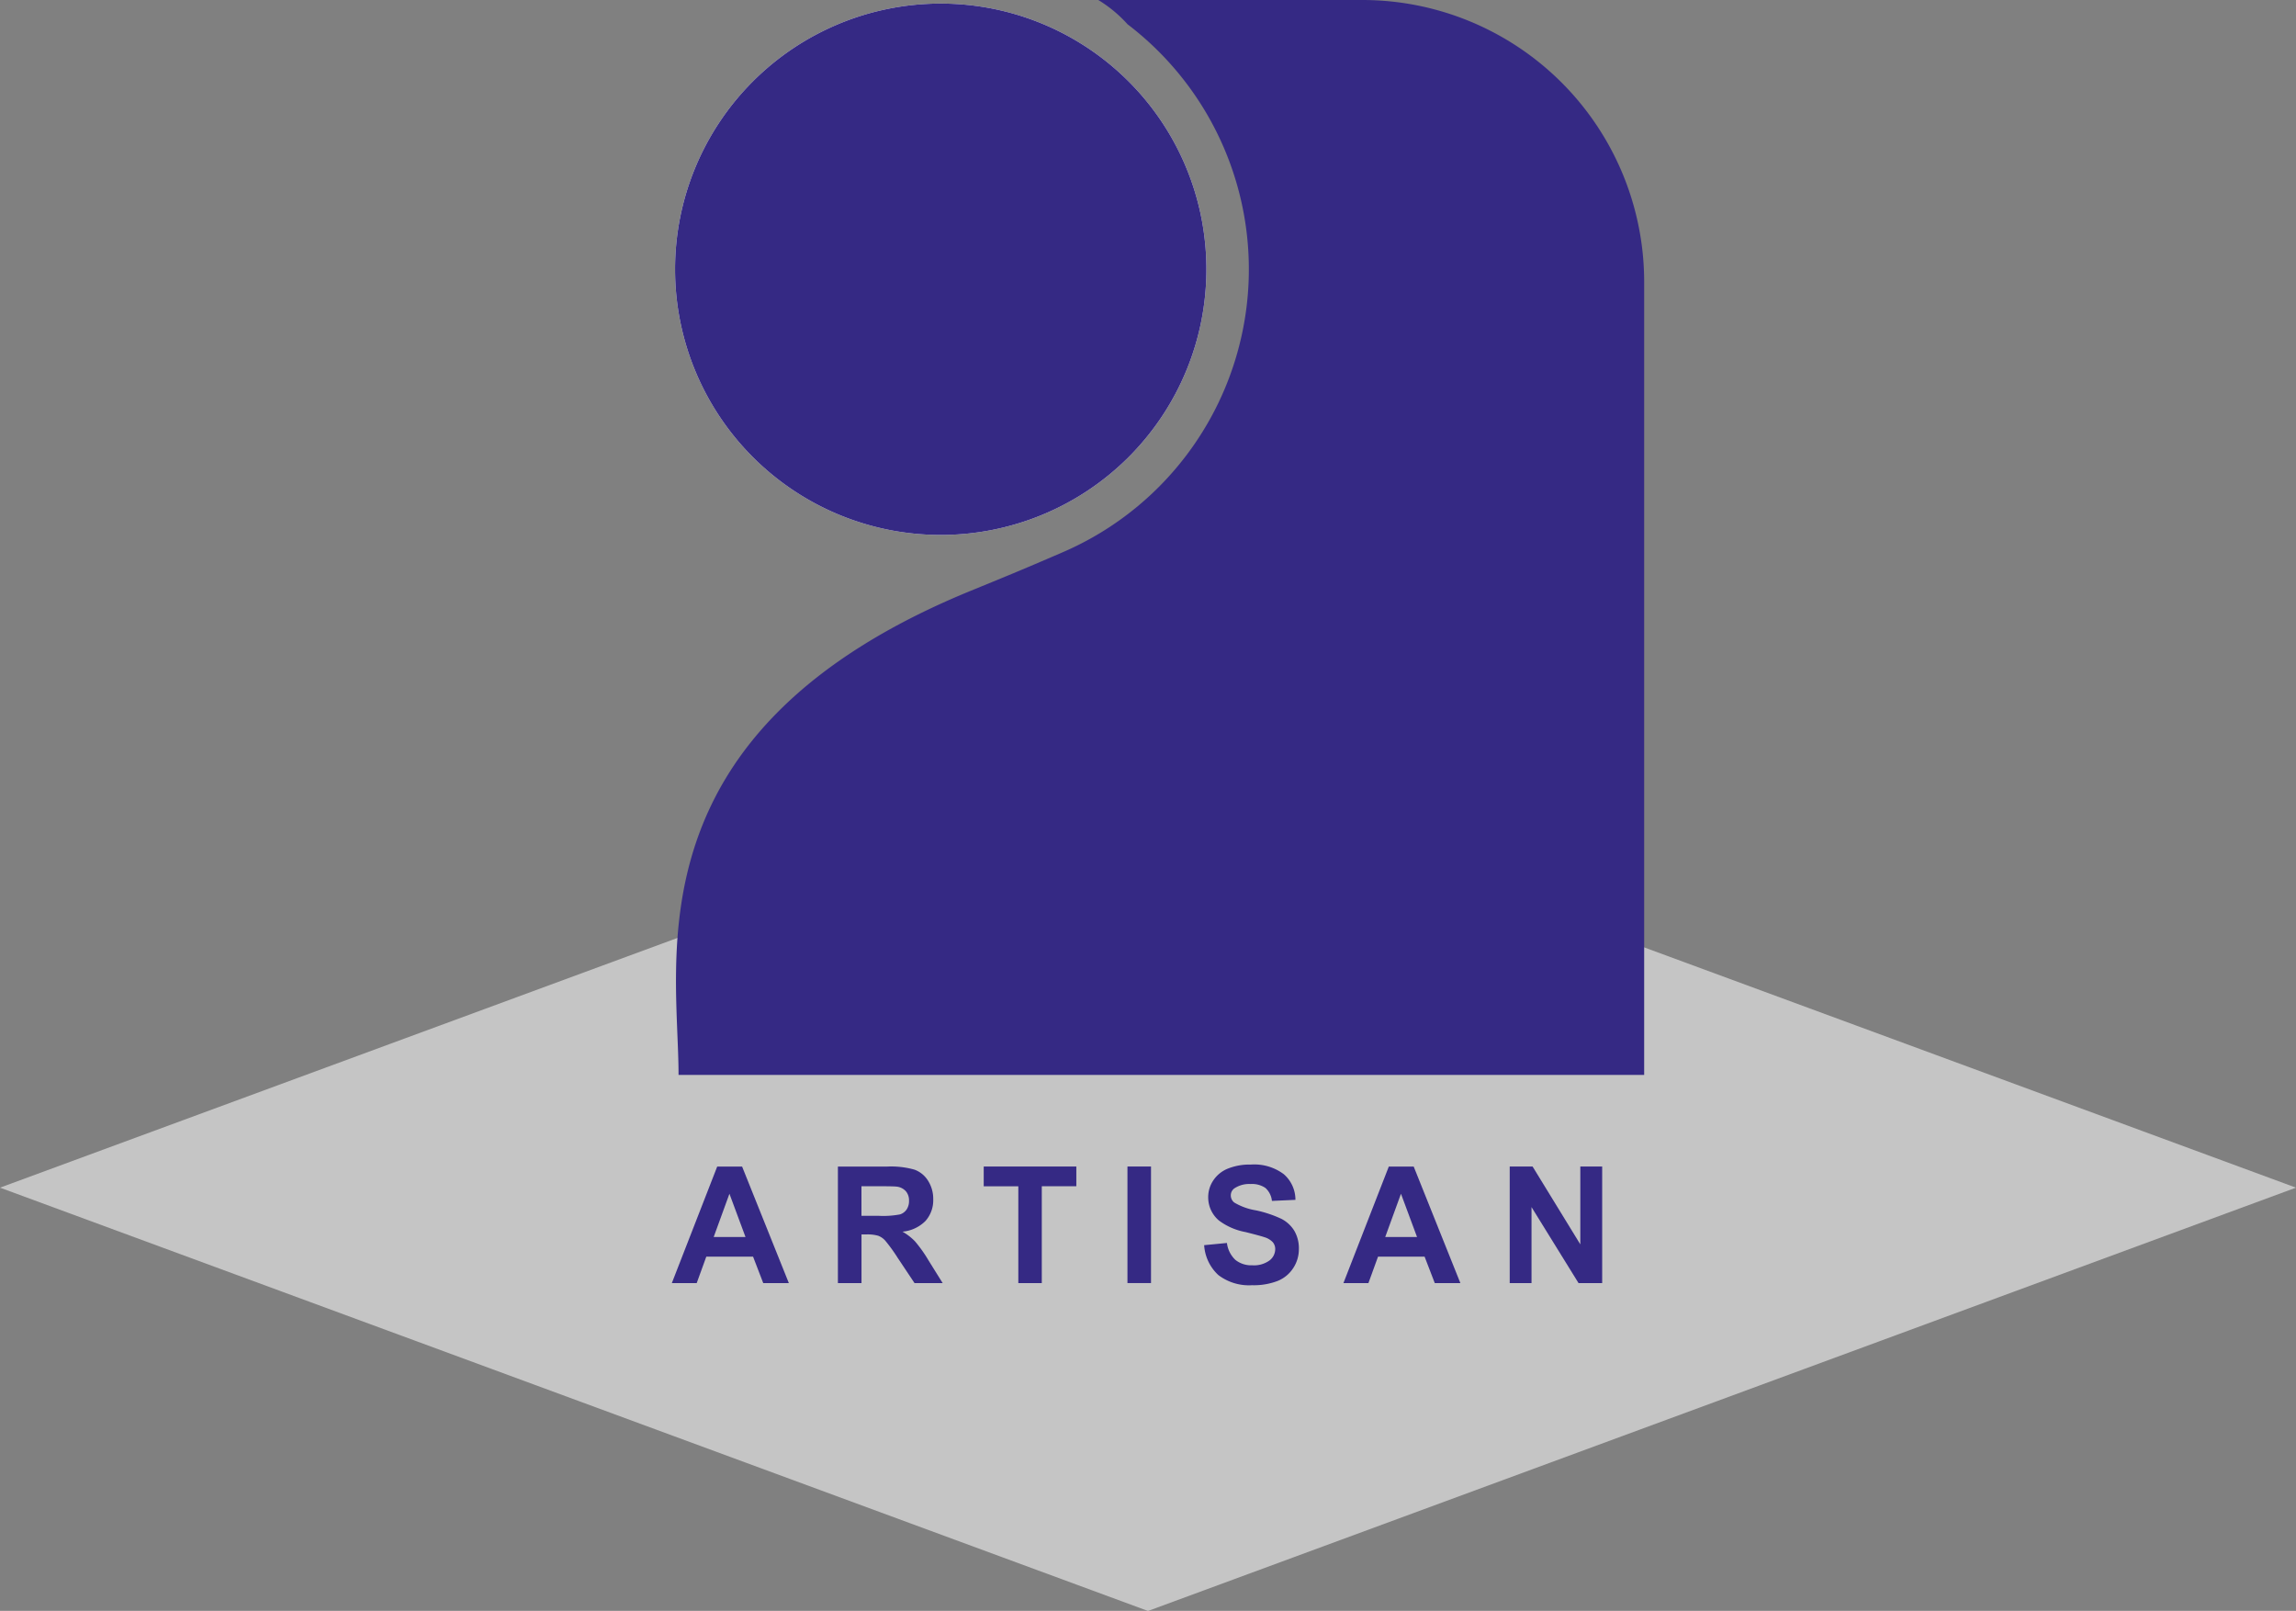
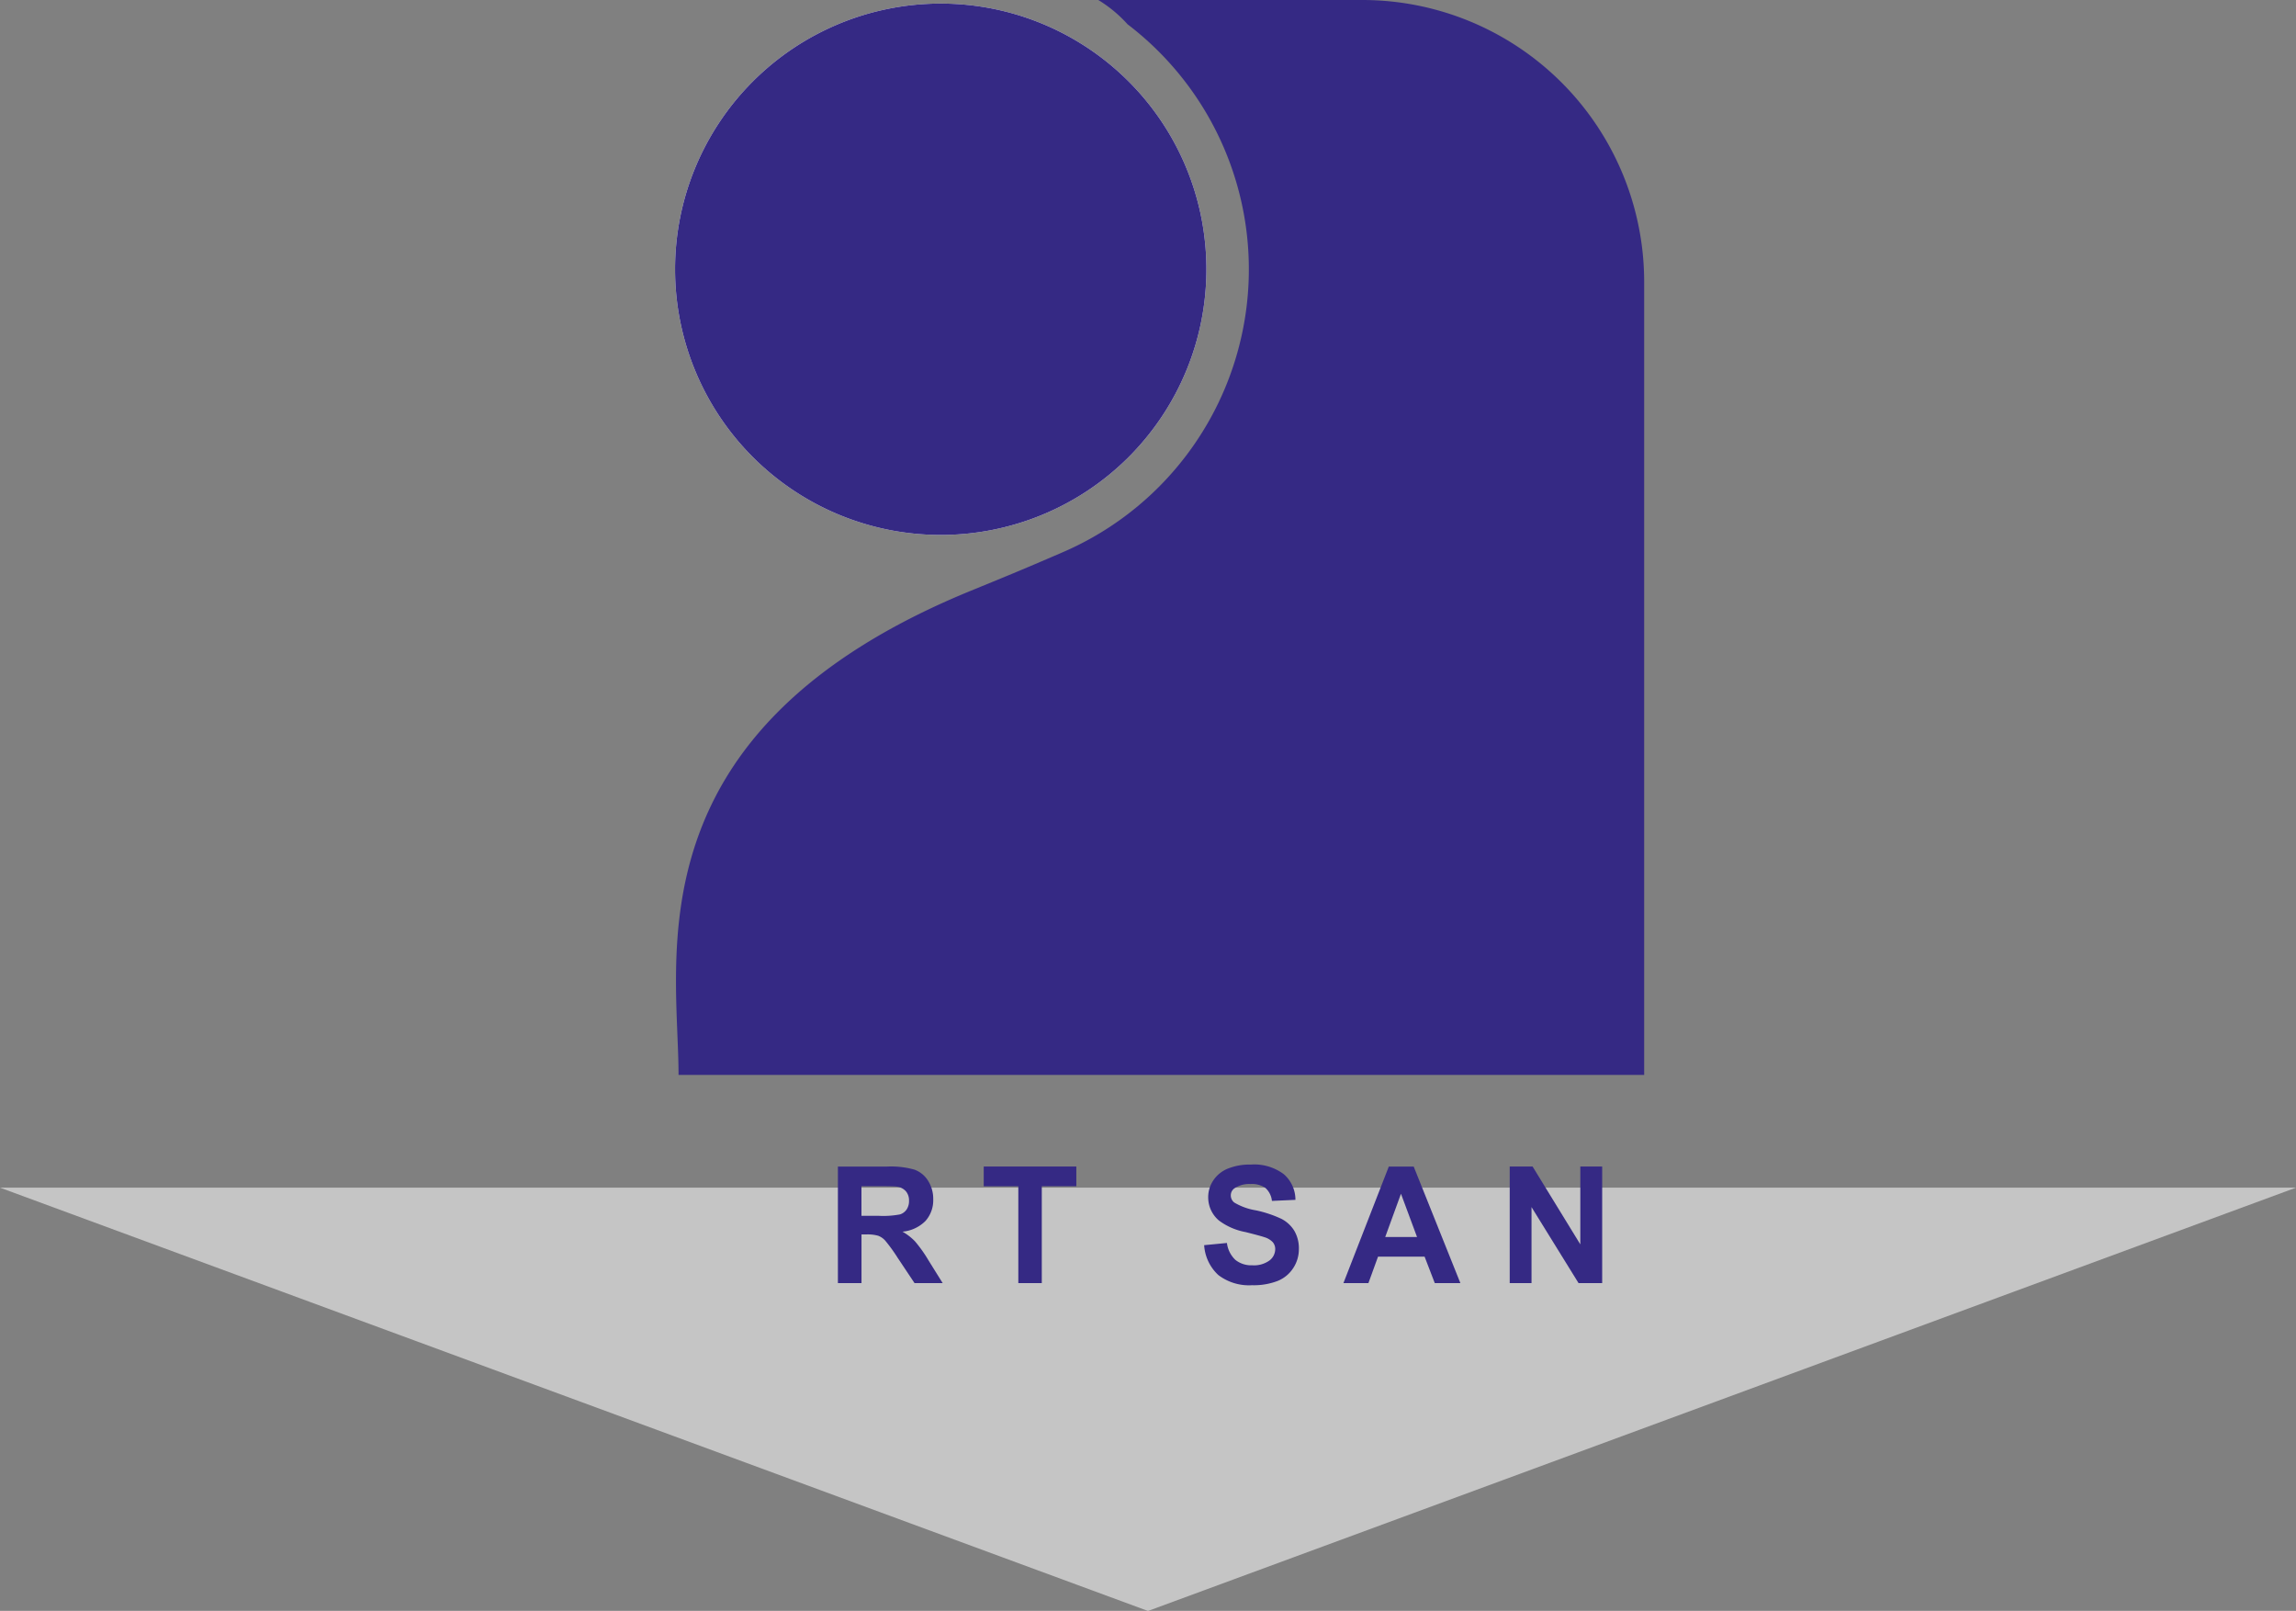
<svg xmlns="http://www.w3.org/2000/svg" id="Groupe_109" data-name="Groupe 109" width="108.489" height="76.11" viewBox="0 0 108.489 76.11">
  <rect x="0" y="0" width="108.489" height="76.11" fill="#808080" stroke="none" />
-   <path id="Tracé_10" data-name="Tracé 10" d="M0,45.448l54.244,20,54.244-20L54.244,25.454Z" transform="translate(0 10.666)" fill="#c5c5c5" />
-   <path id="Tracé_11" data-name="Tracé 11" d="M27.9,44.347h-1.21l-.481-1.25H24l-.454,1.25H22.371l2.144-5.506h1.176Zm-2.048-2.178-.759-2.043-.744,2.043Z" transform="translate(9.374 16.276)" fill="#352984" />
+   <path id="Tracé_10" data-name="Tracé 10" d="M0,45.448l54.244,20,54.244-20Z" transform="translate(0 10.666)" fill="#c5c5c5" />
  <path id="Tracé_12" data-name="Tracé 12" d="M27.9,44.348V38.841h2.341a4.044,4.044,0,0,1,1.283.148,1.268,1.268,0,0,1,.64.528,1.588,1.588,0,0,1,.24.868,1.468,1.468,0,0,1-.363,1.023,1.755,1.755,0,0,1-1.09.509,2.606,2.606,0,0,1,.595.461,6.417,6.417,0,0,1,.634.894l.671,1.076h-1.33l-.8-1.2a7.6,7.6,0,0,0-.586-.809.847.847,0,0,0-.335-.23,1.84,1.84,0,0,0-.559-.061h-.226v2.3Zm1.113-3.179h.823a4.219,4.219,0,0,0,1-.068.6.6,0,0,0,.312-.233.712.712,0,0,0,.112-.413.658.658,0,0,0-.149-.448.678.678,0,0,0-.419-.216c-.089-.013-.36-.02-.812-.02h-.867Z" transform="translate(11.692 16.276)" fill="#352984" />
  <path id="Tracé_13" data-name="Tracé 13" d="M34.391,44.348V39.773H32.756V38.84h4.376v.932H35.5v4.575Z" transform="translate(13.726 16.276)" fill="#352984" />
-   <rect id="Rectangle_10" data-name="Rectangle 10" width="1.113" height="5.507" transform="translate(53.274 55.115)" fill="#352984" />
  <path id="Tracé_14" data-name="Tracé 14" d="M40.093,42.584l1.081-.105a1.316,1.316,0,0,0,.4.8,1.2,1.2,0,0,0,.8.255,1.245,1.245,0,0,0,.81-.227.678.678,0,0,0,.272-.532.5.5,0,0,0-.115-.332.9.9,0,0,0-.4-.238q-.2-.068-.89-.241a3.009,3.009,0,0,1-1.254-.545,1.43,1.43,0,0,1-.508-1.108,1.406,1.406,0,0,1,.24-.786,1.491,1.491,0,0,1,.687-.558,2.754,2.754,0,0,1,1.084-.192,2.325,2.325,0,0,1,1.56.454,1.6,1.6,0,0,1,.551,1.213l-1.111.05a.953.953,0,0,0-.307-.612,1.123,1.123,0,0,0-.7-.186,1.267,1.267,0,0,0-.759.2.4.4,0,0,0-.177.341.422.422,0,0,0,.166.335,2.9,2.9,0,0,0,1.022.368,5.49,5.49,0,0,1,1.2.4,1.546,1.546,0,0,1,.609.559,1.641,1.641,0,0,1,.219.877,1.614,1.614,0,0,1-.263.887,1.577,1.577,0,0,1-.744.614,3.129,3.129,0,0,1-1.2.2,2.386,2.386,0,0,1-1.6-.482,2.1,2.1,0,0,1-.668-1.406" transform="translate(16.8 16.248)" fill="#352984" />
  <path id="Tracé_15" data-name="Tracé 15" d="M50.259,44.347h-1.21l-.481-1.25h-2.2l-.454,1.25H44.733l2.144-5.506h1.176Zm-2.048-2.178-.759-2.043-.744,2.043Z" transform="translate(18.746 16.276)" fill="#352984" />
  <path id="Tracé_16" data-name="Tracé 16" d="M50.27,44.348V38.84h1.081l2.255,3.678V38.84h1.033v5.507H53.522L51.3,40.756v3.592Z" transform="translate(21.066 16.276)" fill="#352984" />
  <path id="Tracé_17" data-name="Tracé 17" d="M68.257,13.319V50.786H22.63c0-5.51-2.353-16.224,13.738-22.844,1.585-.651,2.3-.935,4.406-1.846a14.558,14.558,0,0,0,3.072-24.95A6.167,6.167,0,0,0,42.464,0H54.938A13.319,13.319,0,0,1,68.257,13.319" transform="translate(9.432 0)" fill="#352984" />
  <path id="Tracé_18" data-name="Tracé 18" d="M47.585,12.673A12.553,12.553,0,1,1,35.03.119,12.553,12.553,0,0,1,47.585,12.673" transform="translate(9.419 0.05)" fill="#fff" />
  <path id="Tracé_19" data-name="Tracé 19" d="M47.585,12.673A12.553,12.553,0,1,1,35.03.119,12.553,12.553,0,0,1,47.585,12.673" transform="translate(9.419 0.05)" fill="#352984" />
</svg>